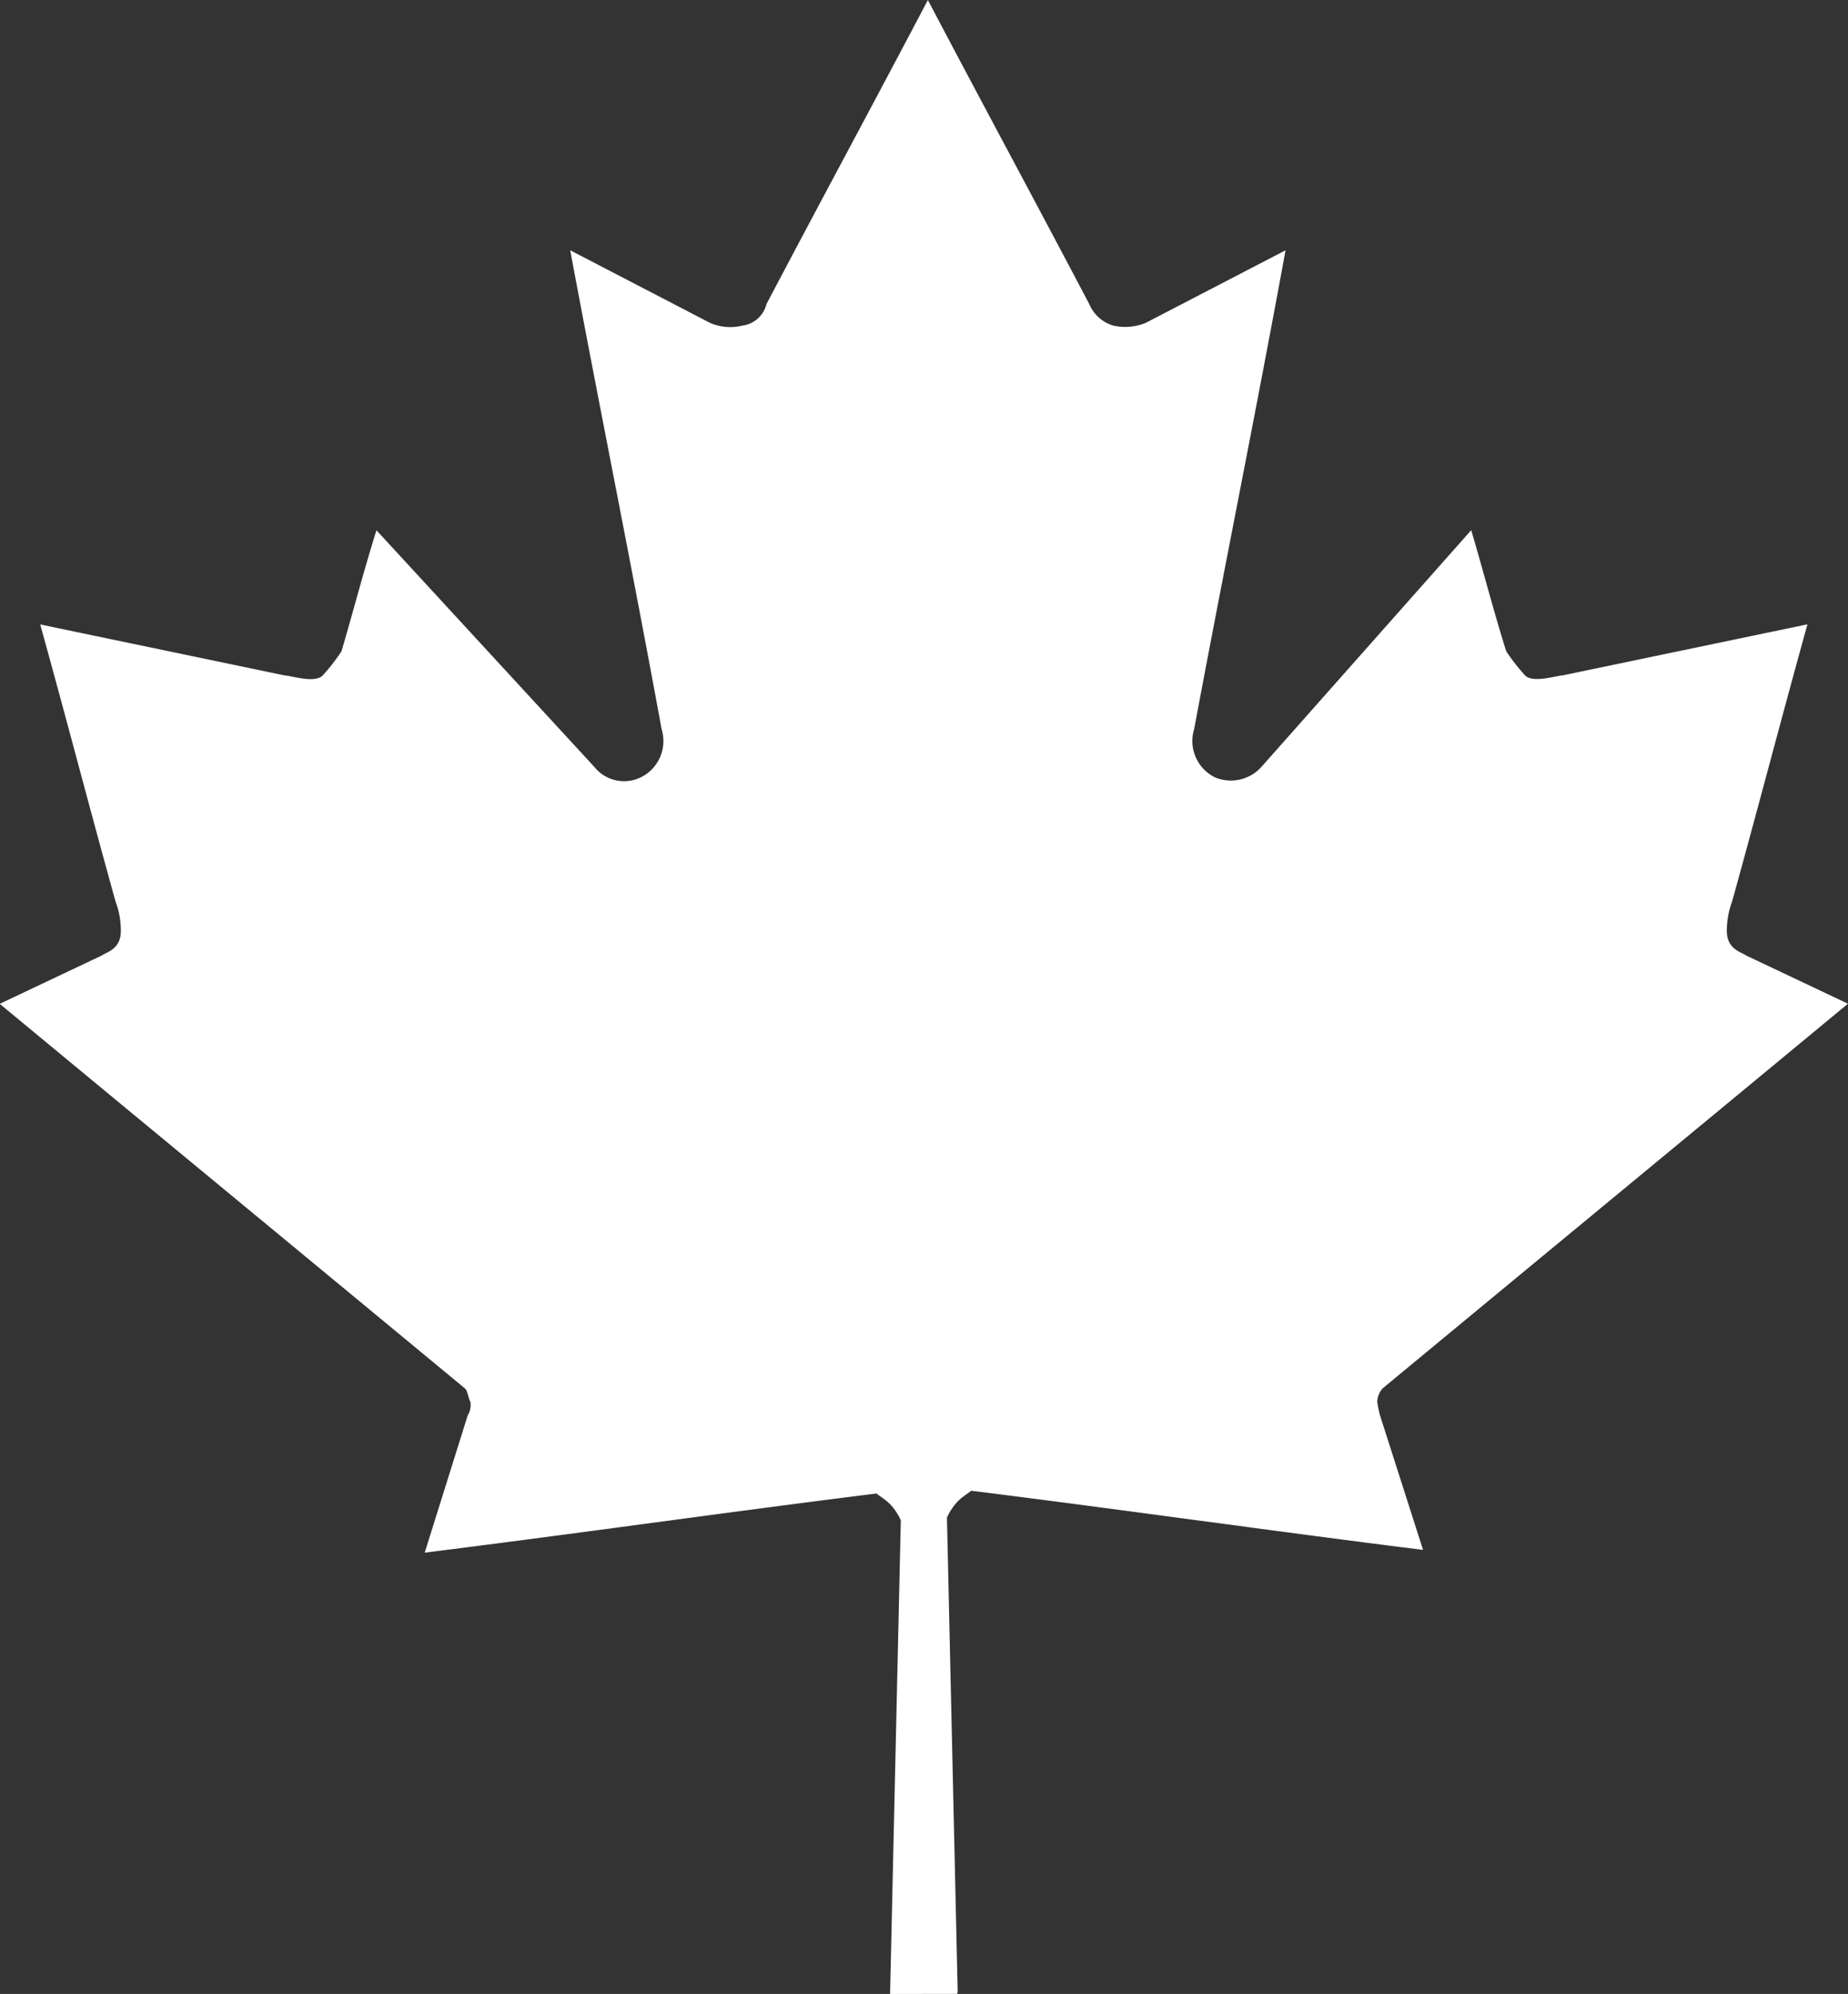
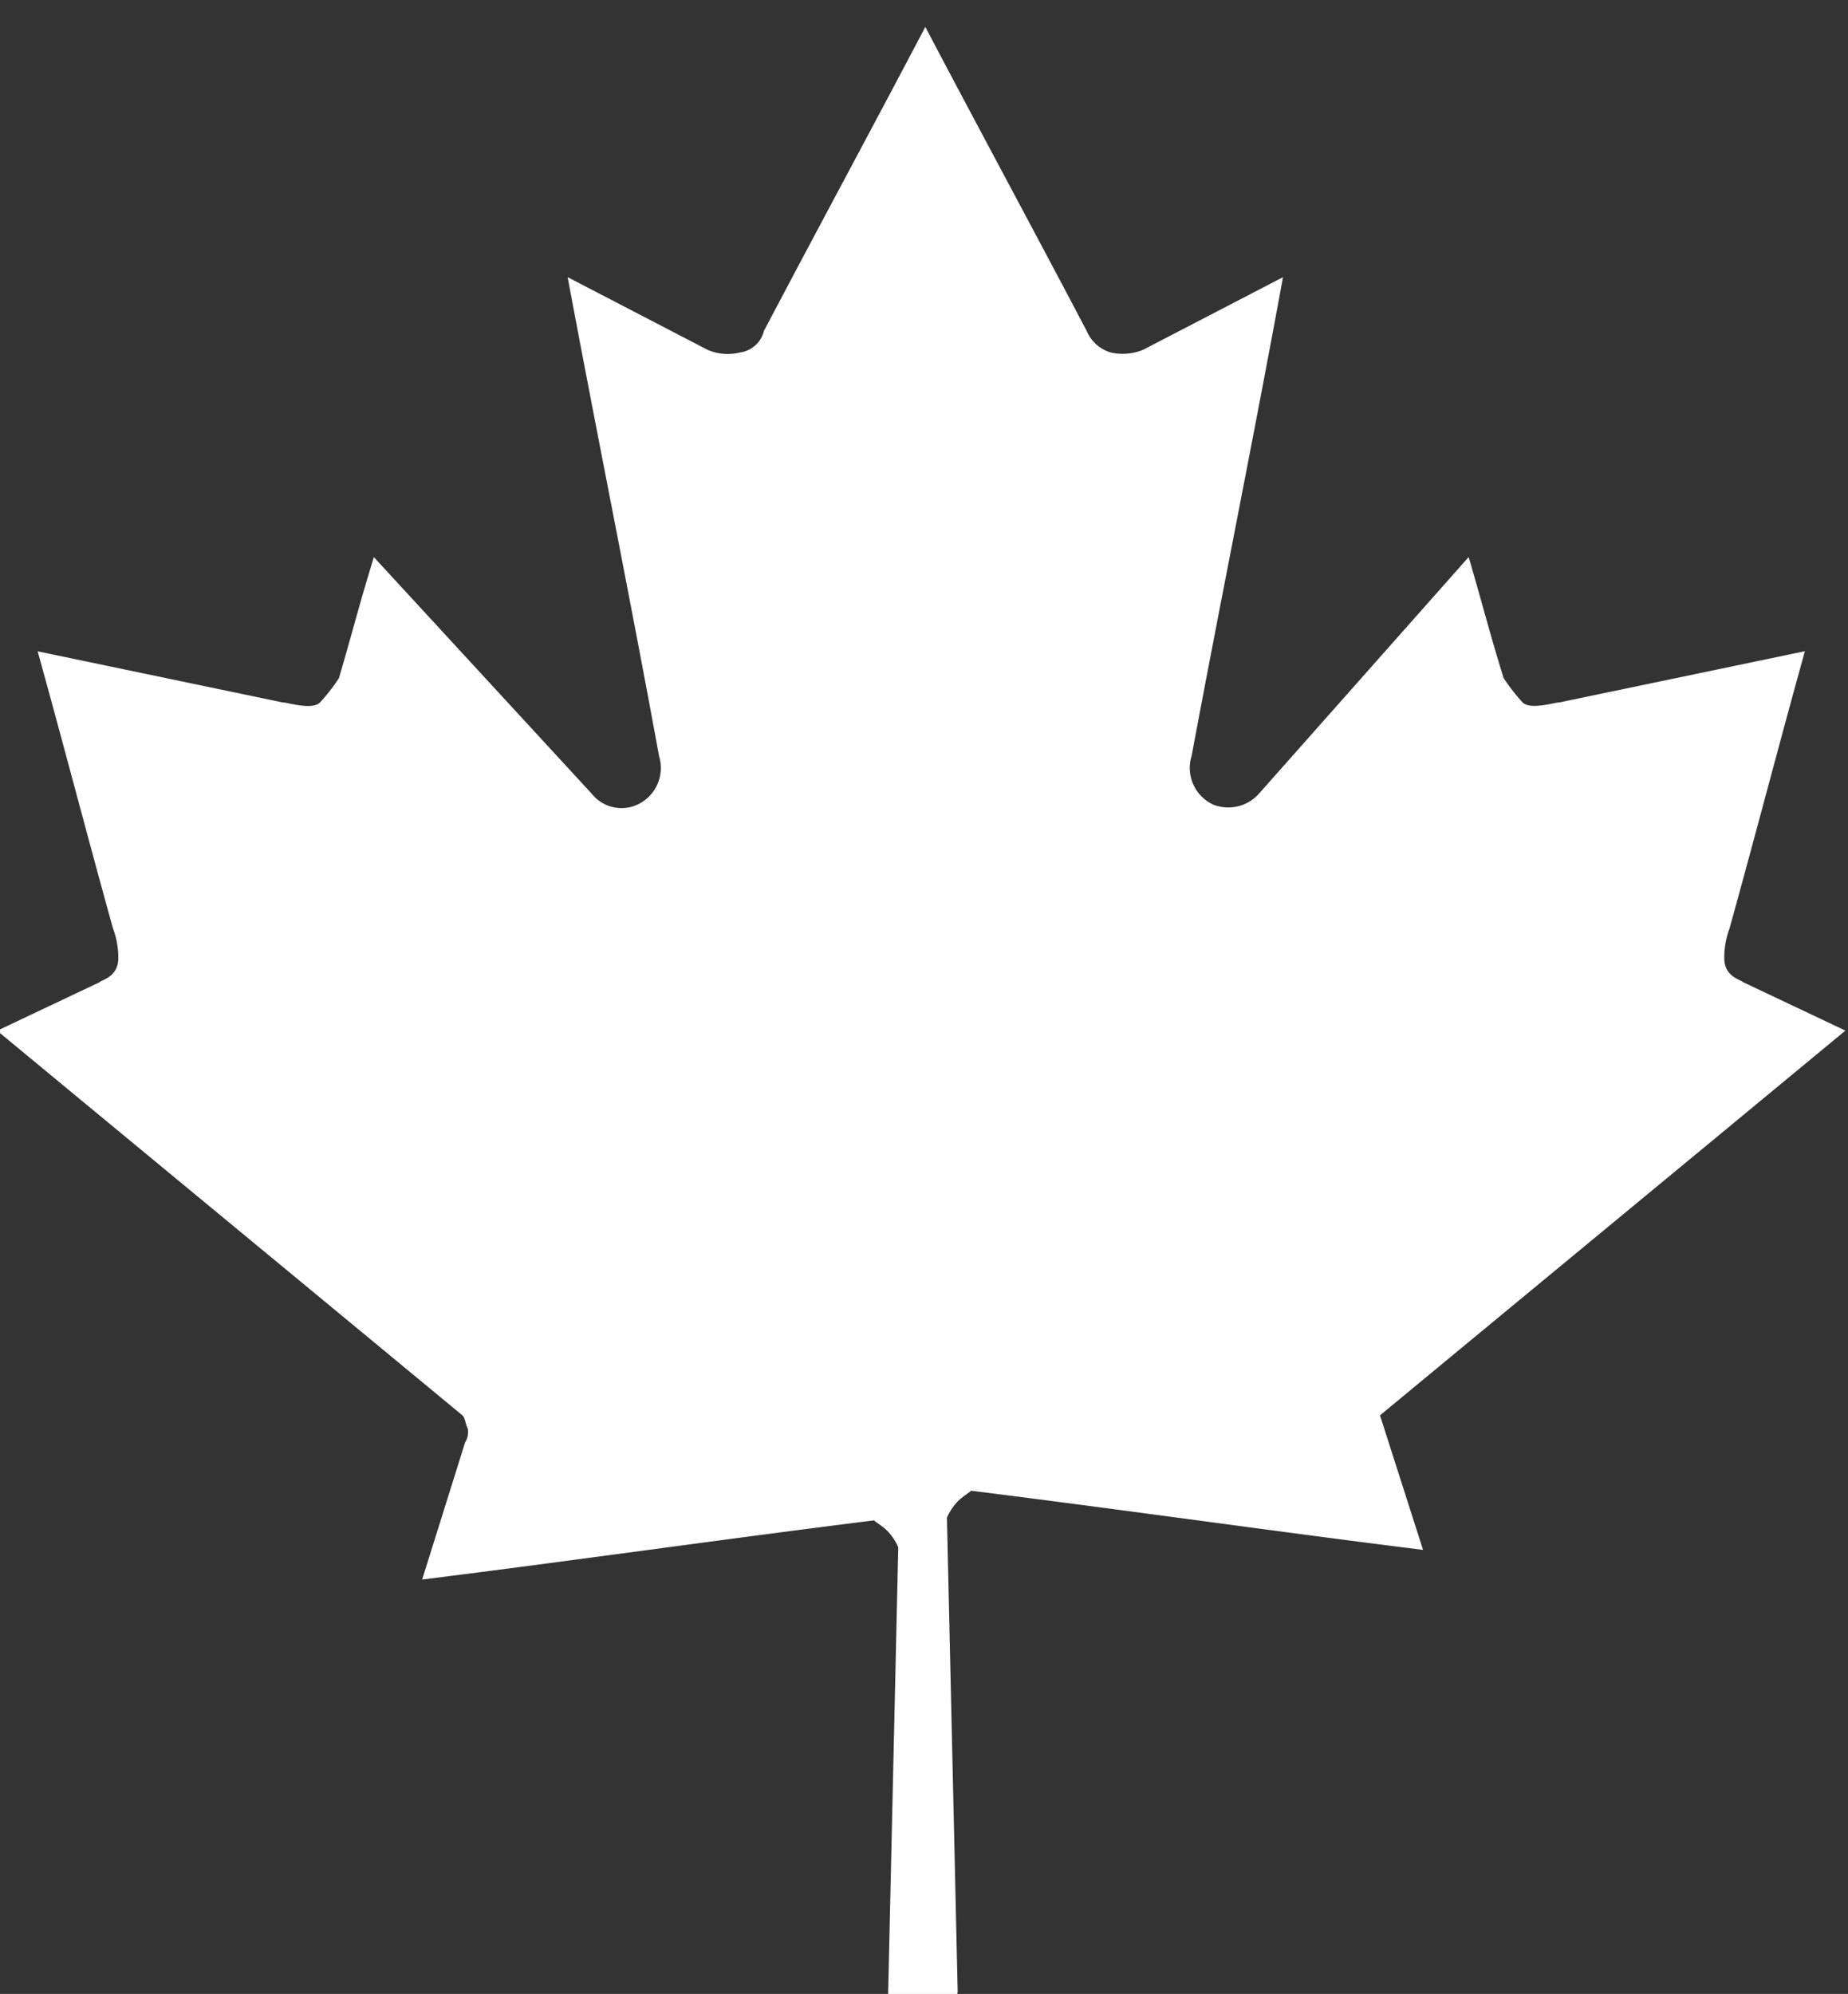
<svg xmlns="http://www.w3.org/2000/svg" width="104.749" height="113" viewBox="0 0 104.749 113">
  <rect x="0" y="0" width="104.749" height="113" fill="#333333" stroke="none" />
-   <path id="big-win-canada-icon" d="M5579.373,1889.219l-.608-26.839a3.343,3.343,0,0,1,.608-.917c.3-.3.607-.459.762-.607,8.541,1.066,17.076,2.287,25.617,3.353l-2.441-7.624a6.653,6.653,0,0,1-.155-.762,1.194,1.194,0,0,1,.3-.762c8.845-7.32,17.535-14.485,26.38-21.805l-5.8-2.746c-.155-.155-1.066-.3-1.066-1.37a4.8,4.8,0,0,1,.3-1.679c1.524-5.491,2.746-10.215,4.271-15.706l-13.878,2.895c-.3,0-1.68.458-2.132,0a11.564,11.564,0,0,1-1.066-1.37c-.762-2.442-1.221-4.27-1.983-6.861l-11.894,13.419a2.33,2.33,0,0,1-2.591.608,2.29,2.29,0,0,1-1.221-2.746c1.68-8.994,3.508-17.994,5.182-27.142l-7.927,4.115a3.07,3.07,0,0,1-1.829.155,2.134,2.134,0,0,1-1.37-1.221c-3.049-5.8-6.1-11.435-9.148-17.231-3.049,5.8-6.1,11.436-9.148,17.231a1.625,1.625,0,0,1-1.37,1.221,2.866,2.866,0,0,1-1.828-.155l-7.927-4.115c1.679,8.993,3.508,17.994,5.181,27.142a2.289,2.289,0,0,1-1.221,2.746,2.155,2.155,0,0,1-2.59-.608l-12.353-13.413c-.763,2.442-1.221,4.271-1.983,6.861a11.03,11.03,0,0,1-1.066,1.37c-.458.459-1.828,0-2.132,0l-13.878-2.894c1.525,5.491,2.746,10.214,4.271,15.706a4.667,4.667,0,0,1,.3,1.679c0,1.066-.917,1.221-1.066,1.37l-5.8,2.746c8.845,7.32,17.535,14.485,26.38,21.805.154.155.154.459.3.762a1.134,1.134,0,0,1-.155.762l-2.436,7.773c8.541-1.066,17.075-2.287,25.617-3.353.154.155.458.3.762.608a3.072,3.072,0,0,1,.608.917l-.608,26.839,3.812-.006Z" transform="translate(-5525.09 -1776.374)" fill="#fff" />
+   <path id="big-win-canada-icon" d="M5579.373,1889.219l-.608-26.839a3.343,3.343,0,0,1,.608-.917c.3-.3.607-.459.762-.607,8.541,1.066,17.076,2.287,25.617,3.353l-2.441-7.624c8.845-7.32,17.535-14.485,26.38-21.805l-5.8-2.746c-.155-.155-1.066-.3-1.066-1.37a4.8,4.8,0,0,1,.3-1.679c1.524-5.491,2.746-10.215,4.271-15.706l-13.878,2.895c-.3,0-1.68.458-2.132,0a11.564,11.564,0,0,1-1.066-1.37c-.762-2.442-1.221-4.27-1.983-6.861l-11.894,13.419a2.33,2.33,0,0,1-2.591.608,2.29,2.29,0,0,1-1.221-2.746c1.68-8.994,3.508-17.994,5.182-27.142l-7.927,4.115a3.07,3.07,0,0,1-1.829.155,2.134,2.134,0,0,1-1.37-1.221c-3.049-5.8-6.1-11.435-9.148-17.231-3.049,5.8-6.1,11.436-9.148,17.231a1.625,1.625,0,0,1-1.37,1.221,2.866,2.866,0,0,1-1.828-.155l-7.927-4.115c1.679,8.993,3.508,17.994,5.181,27.142a2.289,2.289,0,0,1-1.221,2.746,2.155,2.155,0,0,1-2.59-.608l-12.353-13.413c-.763,2.442-1.221,4.271-1.983,6.861a11.03,11.03,0,0,1-1.066,1.37c-.458.459-1.828,0-2.132,0l-13.878-2.894c1.525,5.491,2.746,10.214,4.271,15.706a4.667,4.667,0,0,1,.3,1.679c0,1.066-.917,1.221-1.066,1.37l-5.8,2.746c8.845,7.32,17.535,14.485,26.38,21.805.154.155.154.459.3.762a1.134,1.134,0,0,1-.155.762l-2.436,7.773c8.541-1.066,17.075-2.287,25.617-3.353.154.155.458.3.762.608a3.072,3.072,0,0,1,.608.917l-.608,26.839,3.812-.006Z" transform="translate(-5525.09 -1776.374)" fill="#fff" />
</svg>